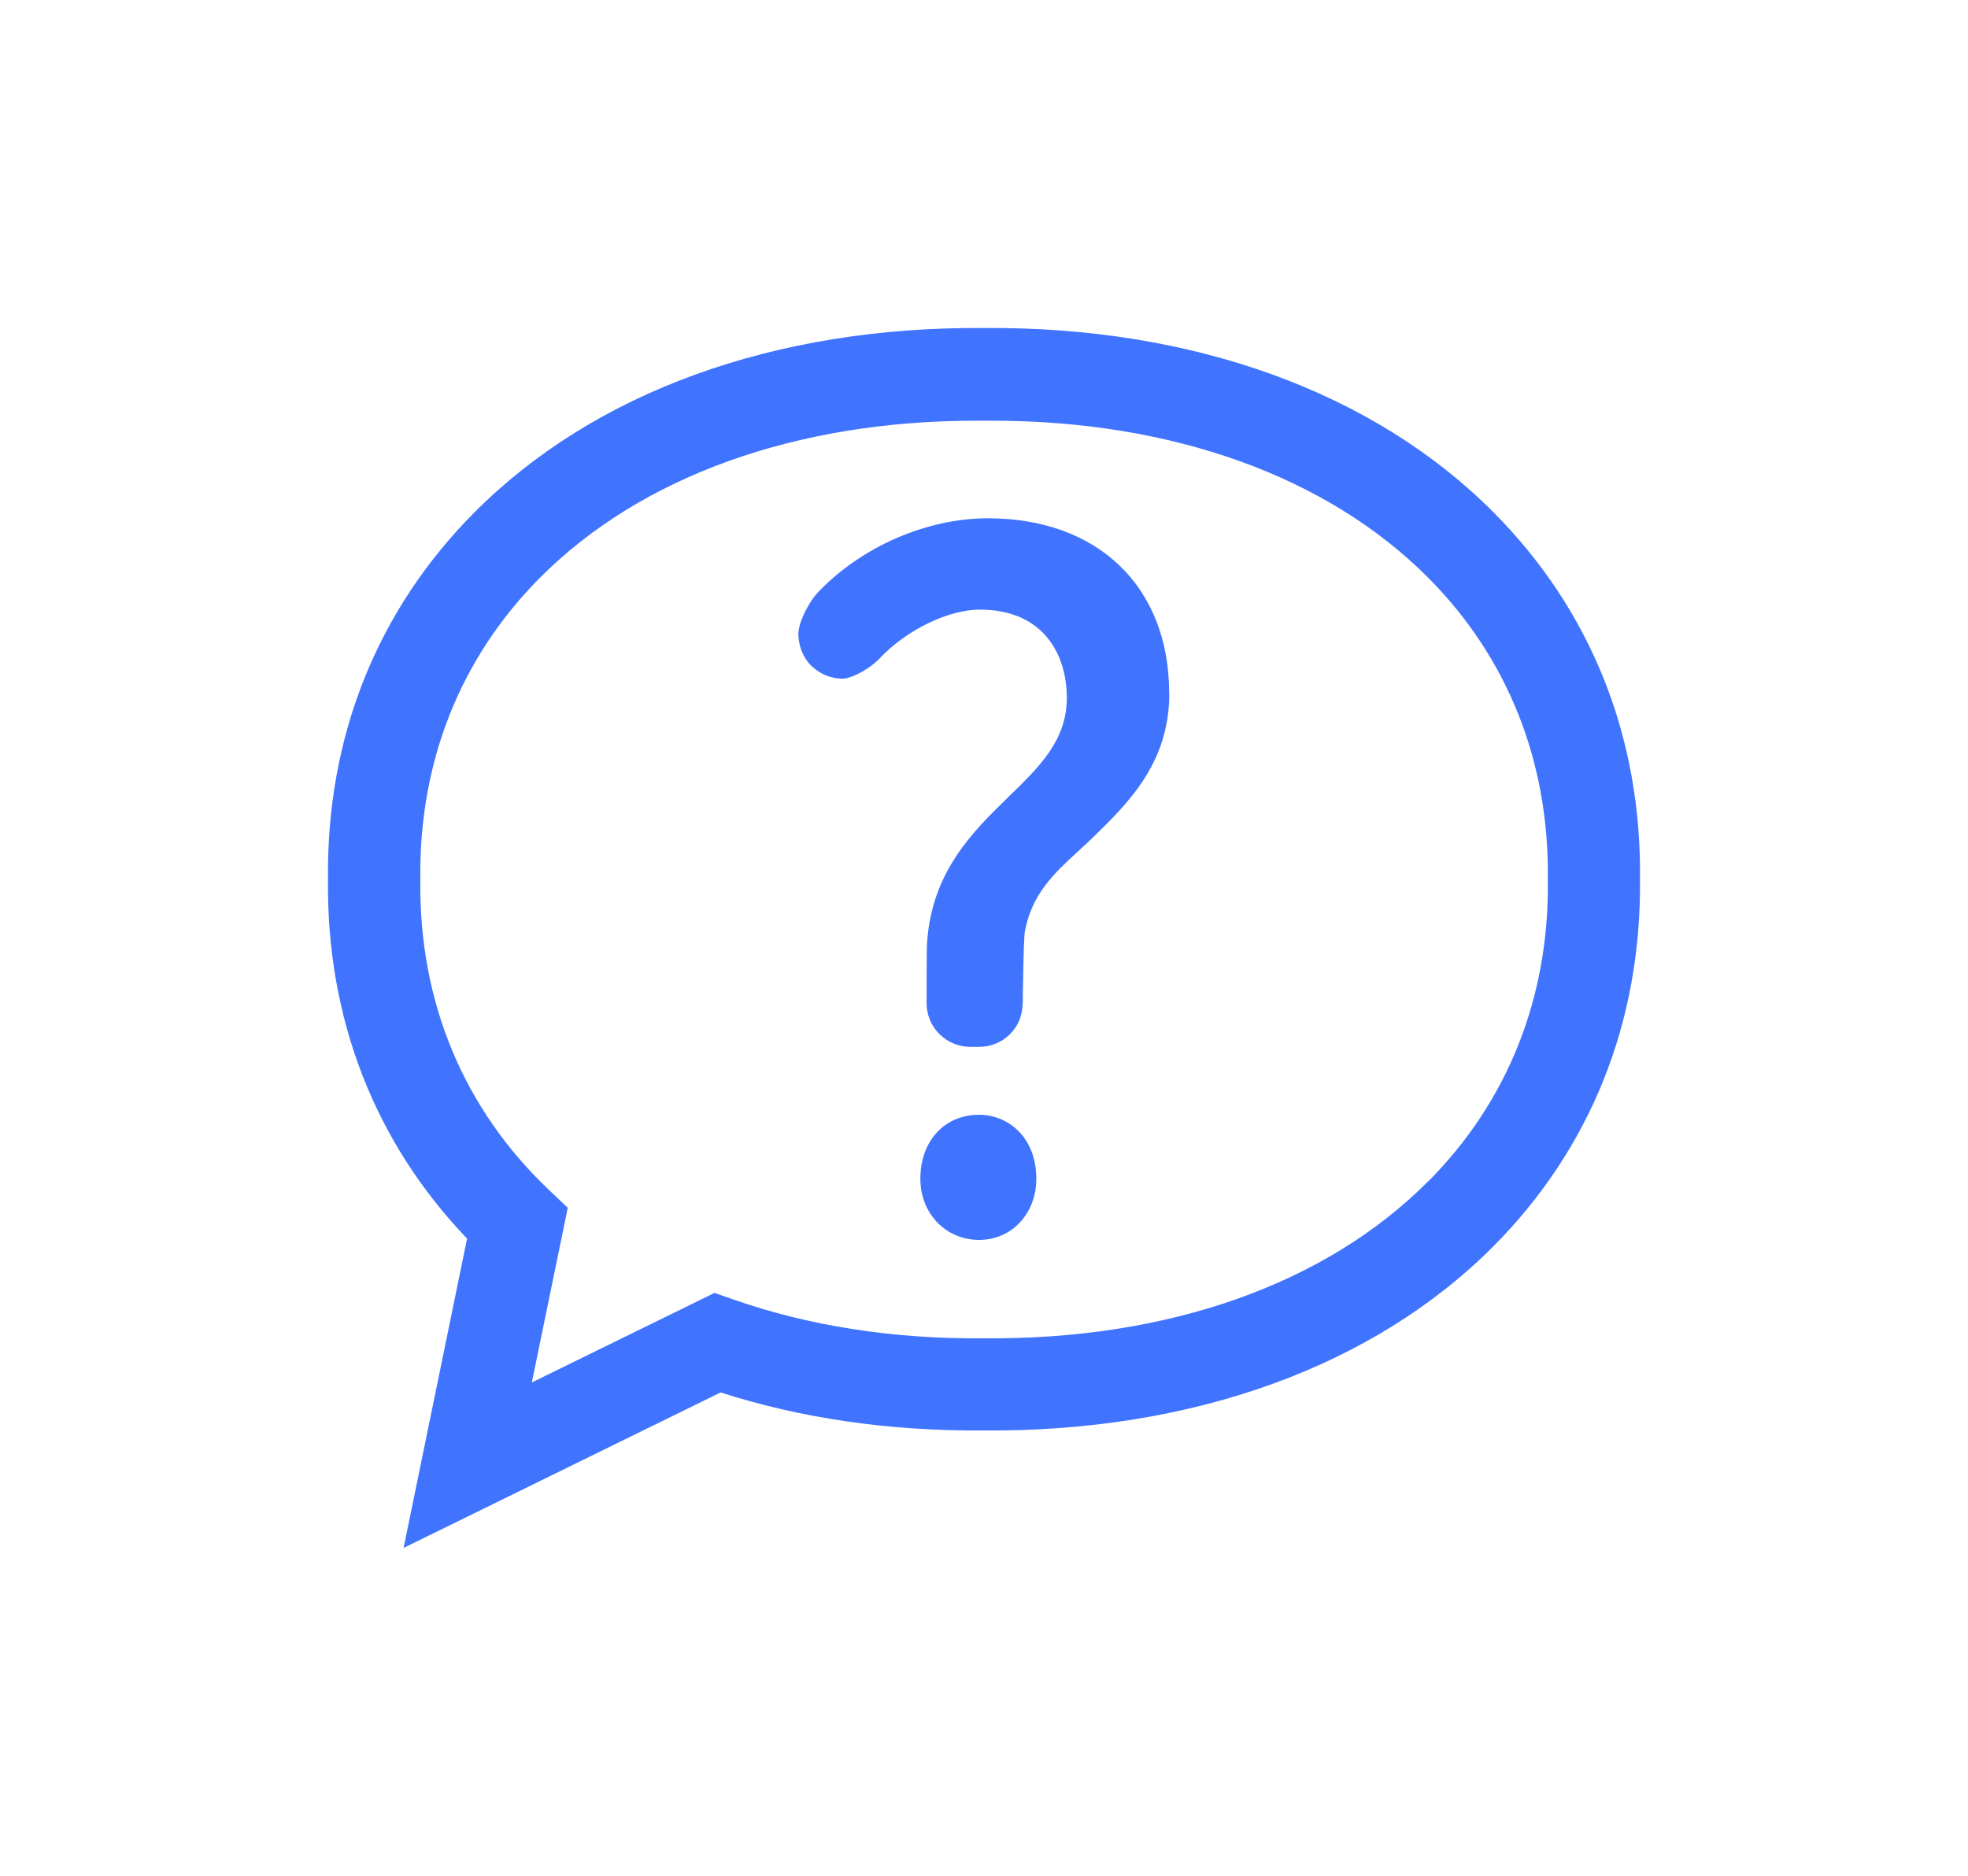
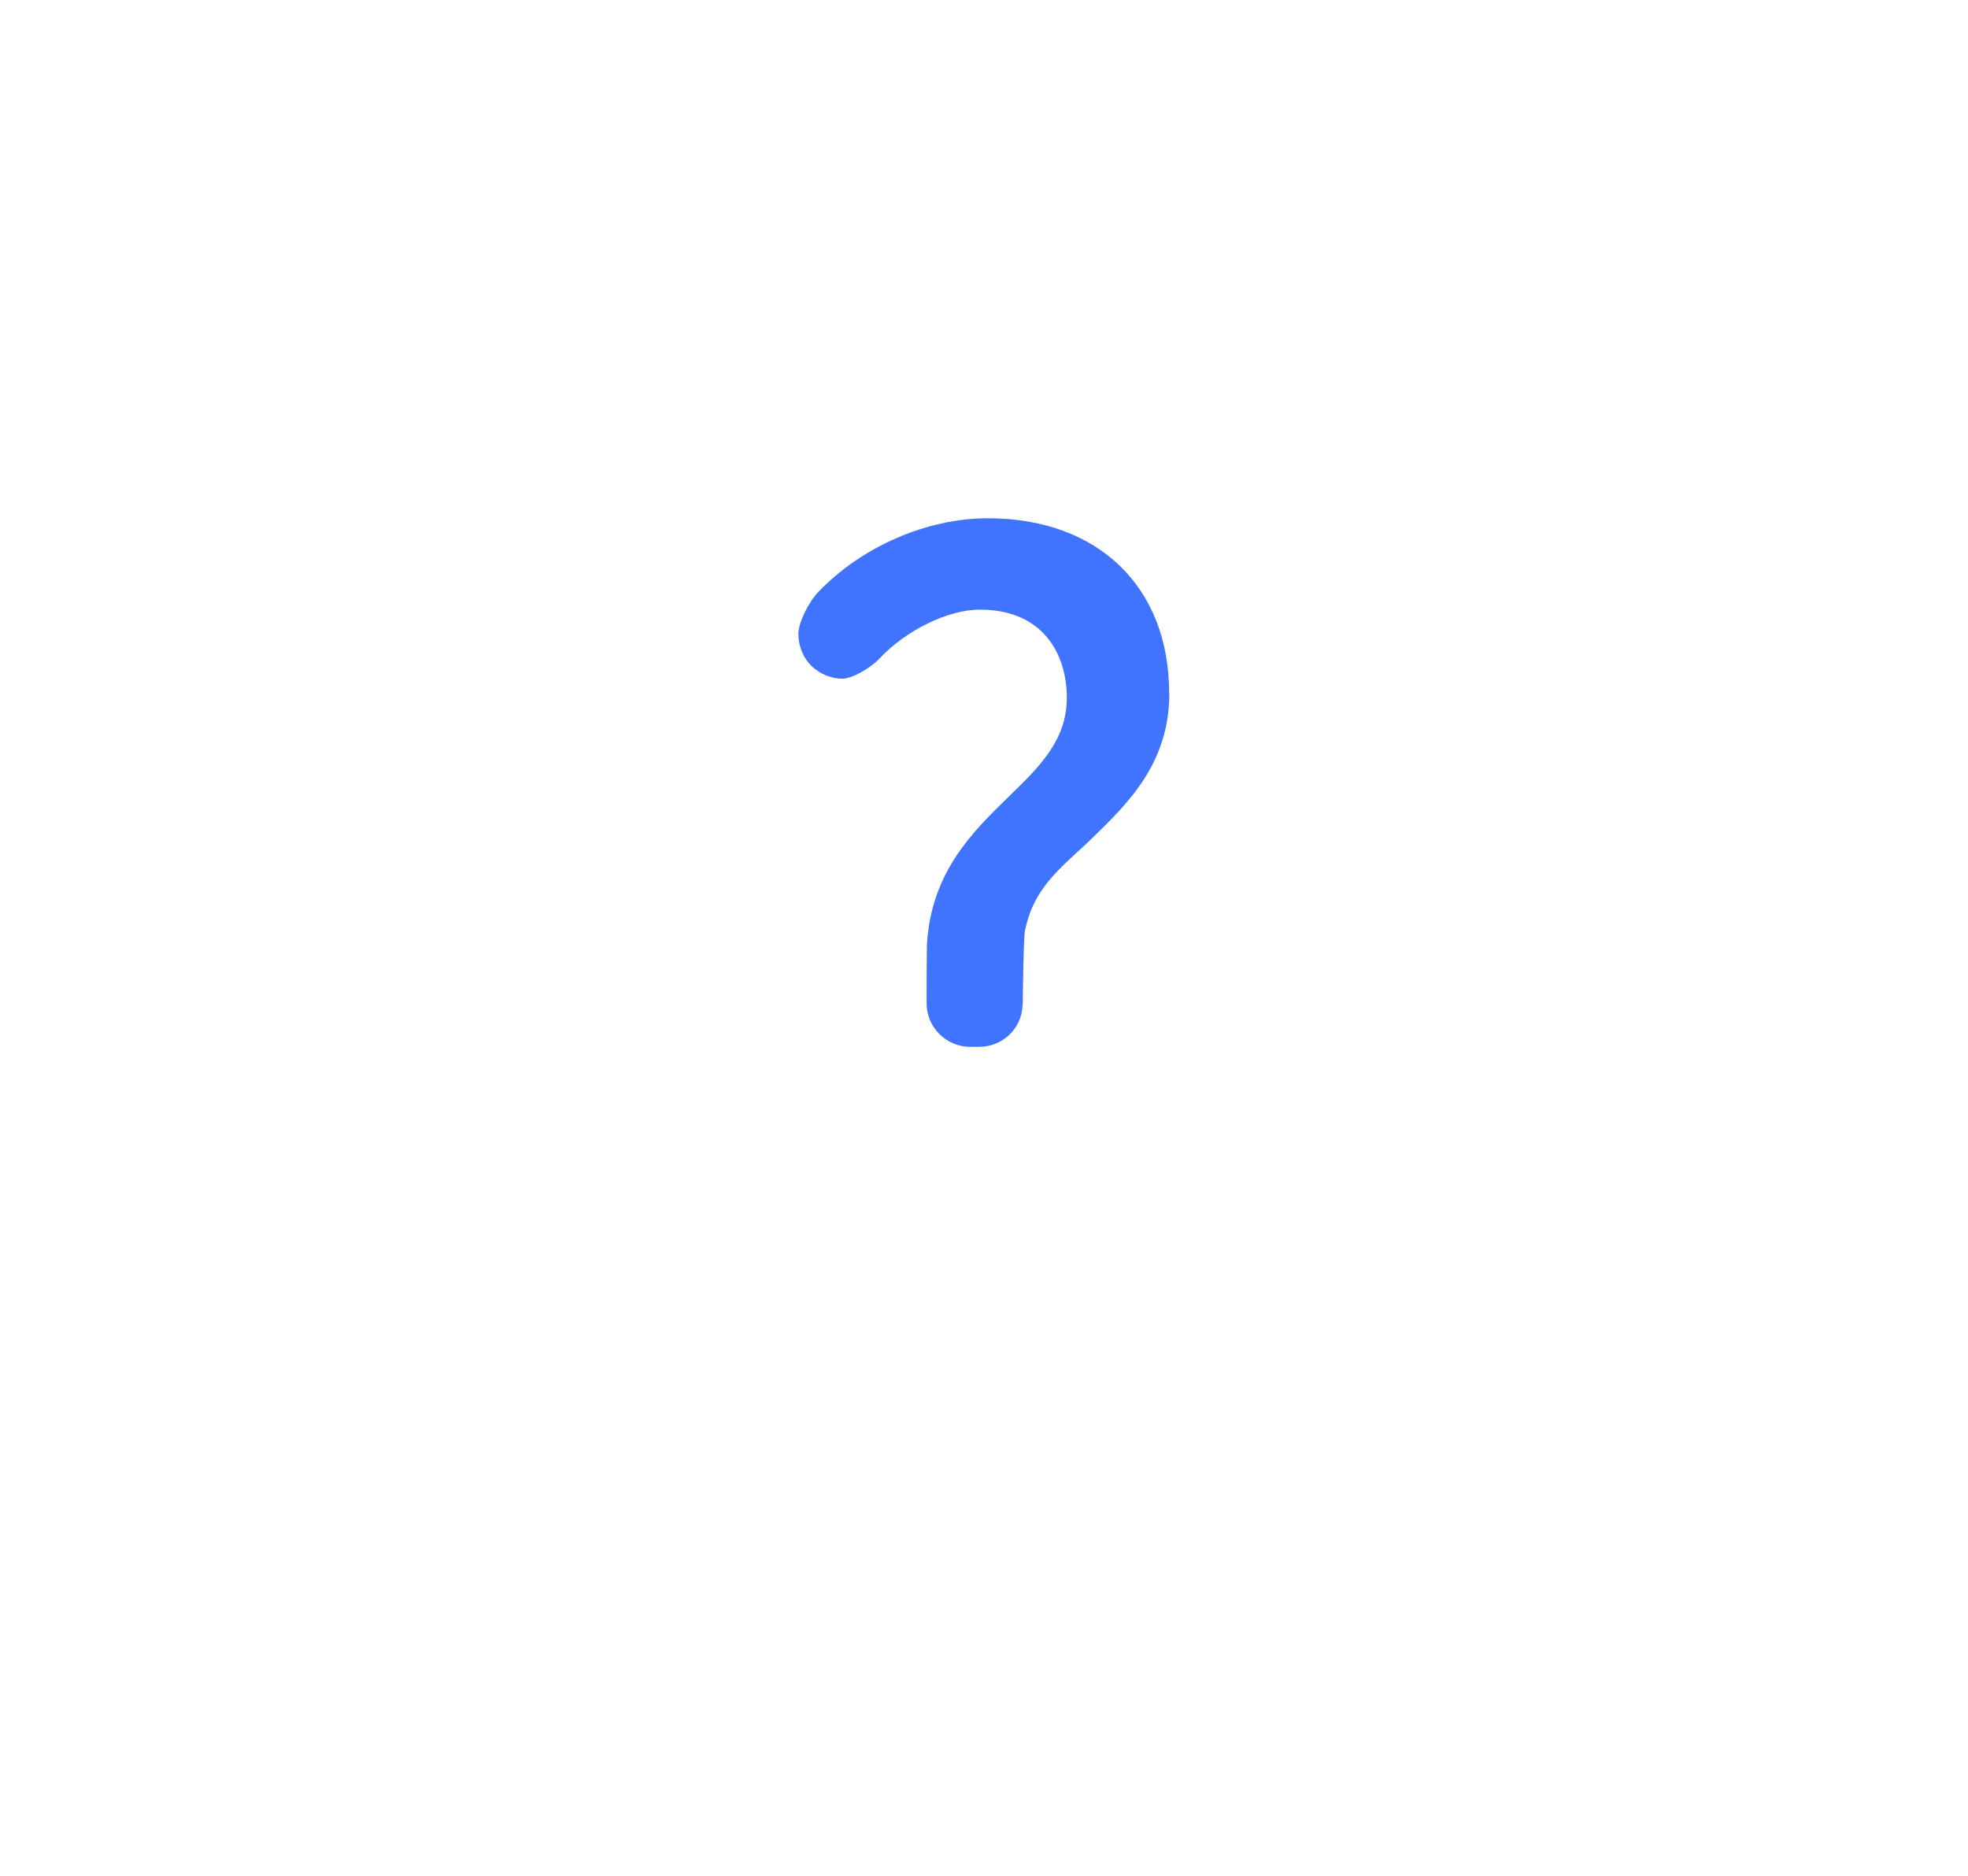
<svg xmlns="http://www.w3.org/2000/svg" id="Layer_1" data-name="Layer 1" viewBox="0 0 120 114.38">
  <defs>
    <style>
      .cls-1 {
        fill: #4074ff;
        stroke-width: 0px;
      }
    </style>
  </defs>
-   <path class="cls-1" d="m91.06,31.23c-7.31-7.34-18.35-11.33-31.06-11.23-12.74-.1-23.75,3.89-31.06,11.23-5.95,5.97-9.04,13.71-8.94,22.38-.1,8.46,2.83,16.01,8.48,21.91l-3.87,18.86,19.33-9.48c4.93,1.59,10.34,2.36,16.03,2.32,12.72.1,23.77-3.88,31.09-11.23,5.94-5.97,9.03-13.71,8.94-22.38.1-8.67-2.99-16.41-8.94-22.38Zm-3.98,40.8c-6.24,6.27-15.84,9.67-27.1,9.57-5.55.05-10.68-.76-15.3-2.38l-1.11-.39-11.14,5.46,2.19-10.65-1.13-1.07c-5.23-4.96-7.95-11.5-7.86-18.91v-.03s0-.03,0-.03c-.09-7.14,2.44-13.5,7.3-18.38,6.16-6.18,15.59-9.57,26.6-9.57.15,0,.3,0,.45,0h.02s.02,0,.02,0c.15,0,.3,0,.45,0,11.01,0,20.45,3.39,26.61,9.57,4.86,4.88,7.39,11.24,7.3,18.38v.03s0,.03,0,.03c.09,7.14-2.44,13.5-7.3,18.38Z" />
-   <path class="cls-1" d="m63.19,71.87c0,2.13-1.5,3.73-3.49,3.73s-3.58-1.57-3.58-3.73c0-2.3,1.47-3.9,3.58-3.9,1.74,0,3.49,1.34,3.49,3.9Z" />
  <path class="cls-1" d="m71.3,42.27c0,4.26-2.5,6.69-4.71,8.84-.31.3-.6.57-.89.83-1.42,1.31-2.76,2.55-3.2,4.8-.05.28-.08.88-.13,3.73,0,.42,0,.74-.02.83-.05,1.42-1.22,2.53-2.66,2.53h-.52c-1.47,0-2.67-1.19-2.67-2.66,0-.47,0-3.4.03-3.72.3-4.32,2.78-6.73,4.96-8.86,1.91-1.85,3.56-3.46,3.56-6.05s-1.39-5.37-5.31-5.37c-1.92,0-4.49,1.25-6.11,2.98-.58.62-1.7,1.23-2.25,1.23-.68,0-1.33-.26-1.84-.72-.53-.48-.84-1.2-.86-1.97-.02-.66.58-1.93,1.23-2.61,2.65-2.76,6.61-4.48,10.33-4.48,6.71,0,11.05,4.18,11.05,10.66Z" />
</svg>